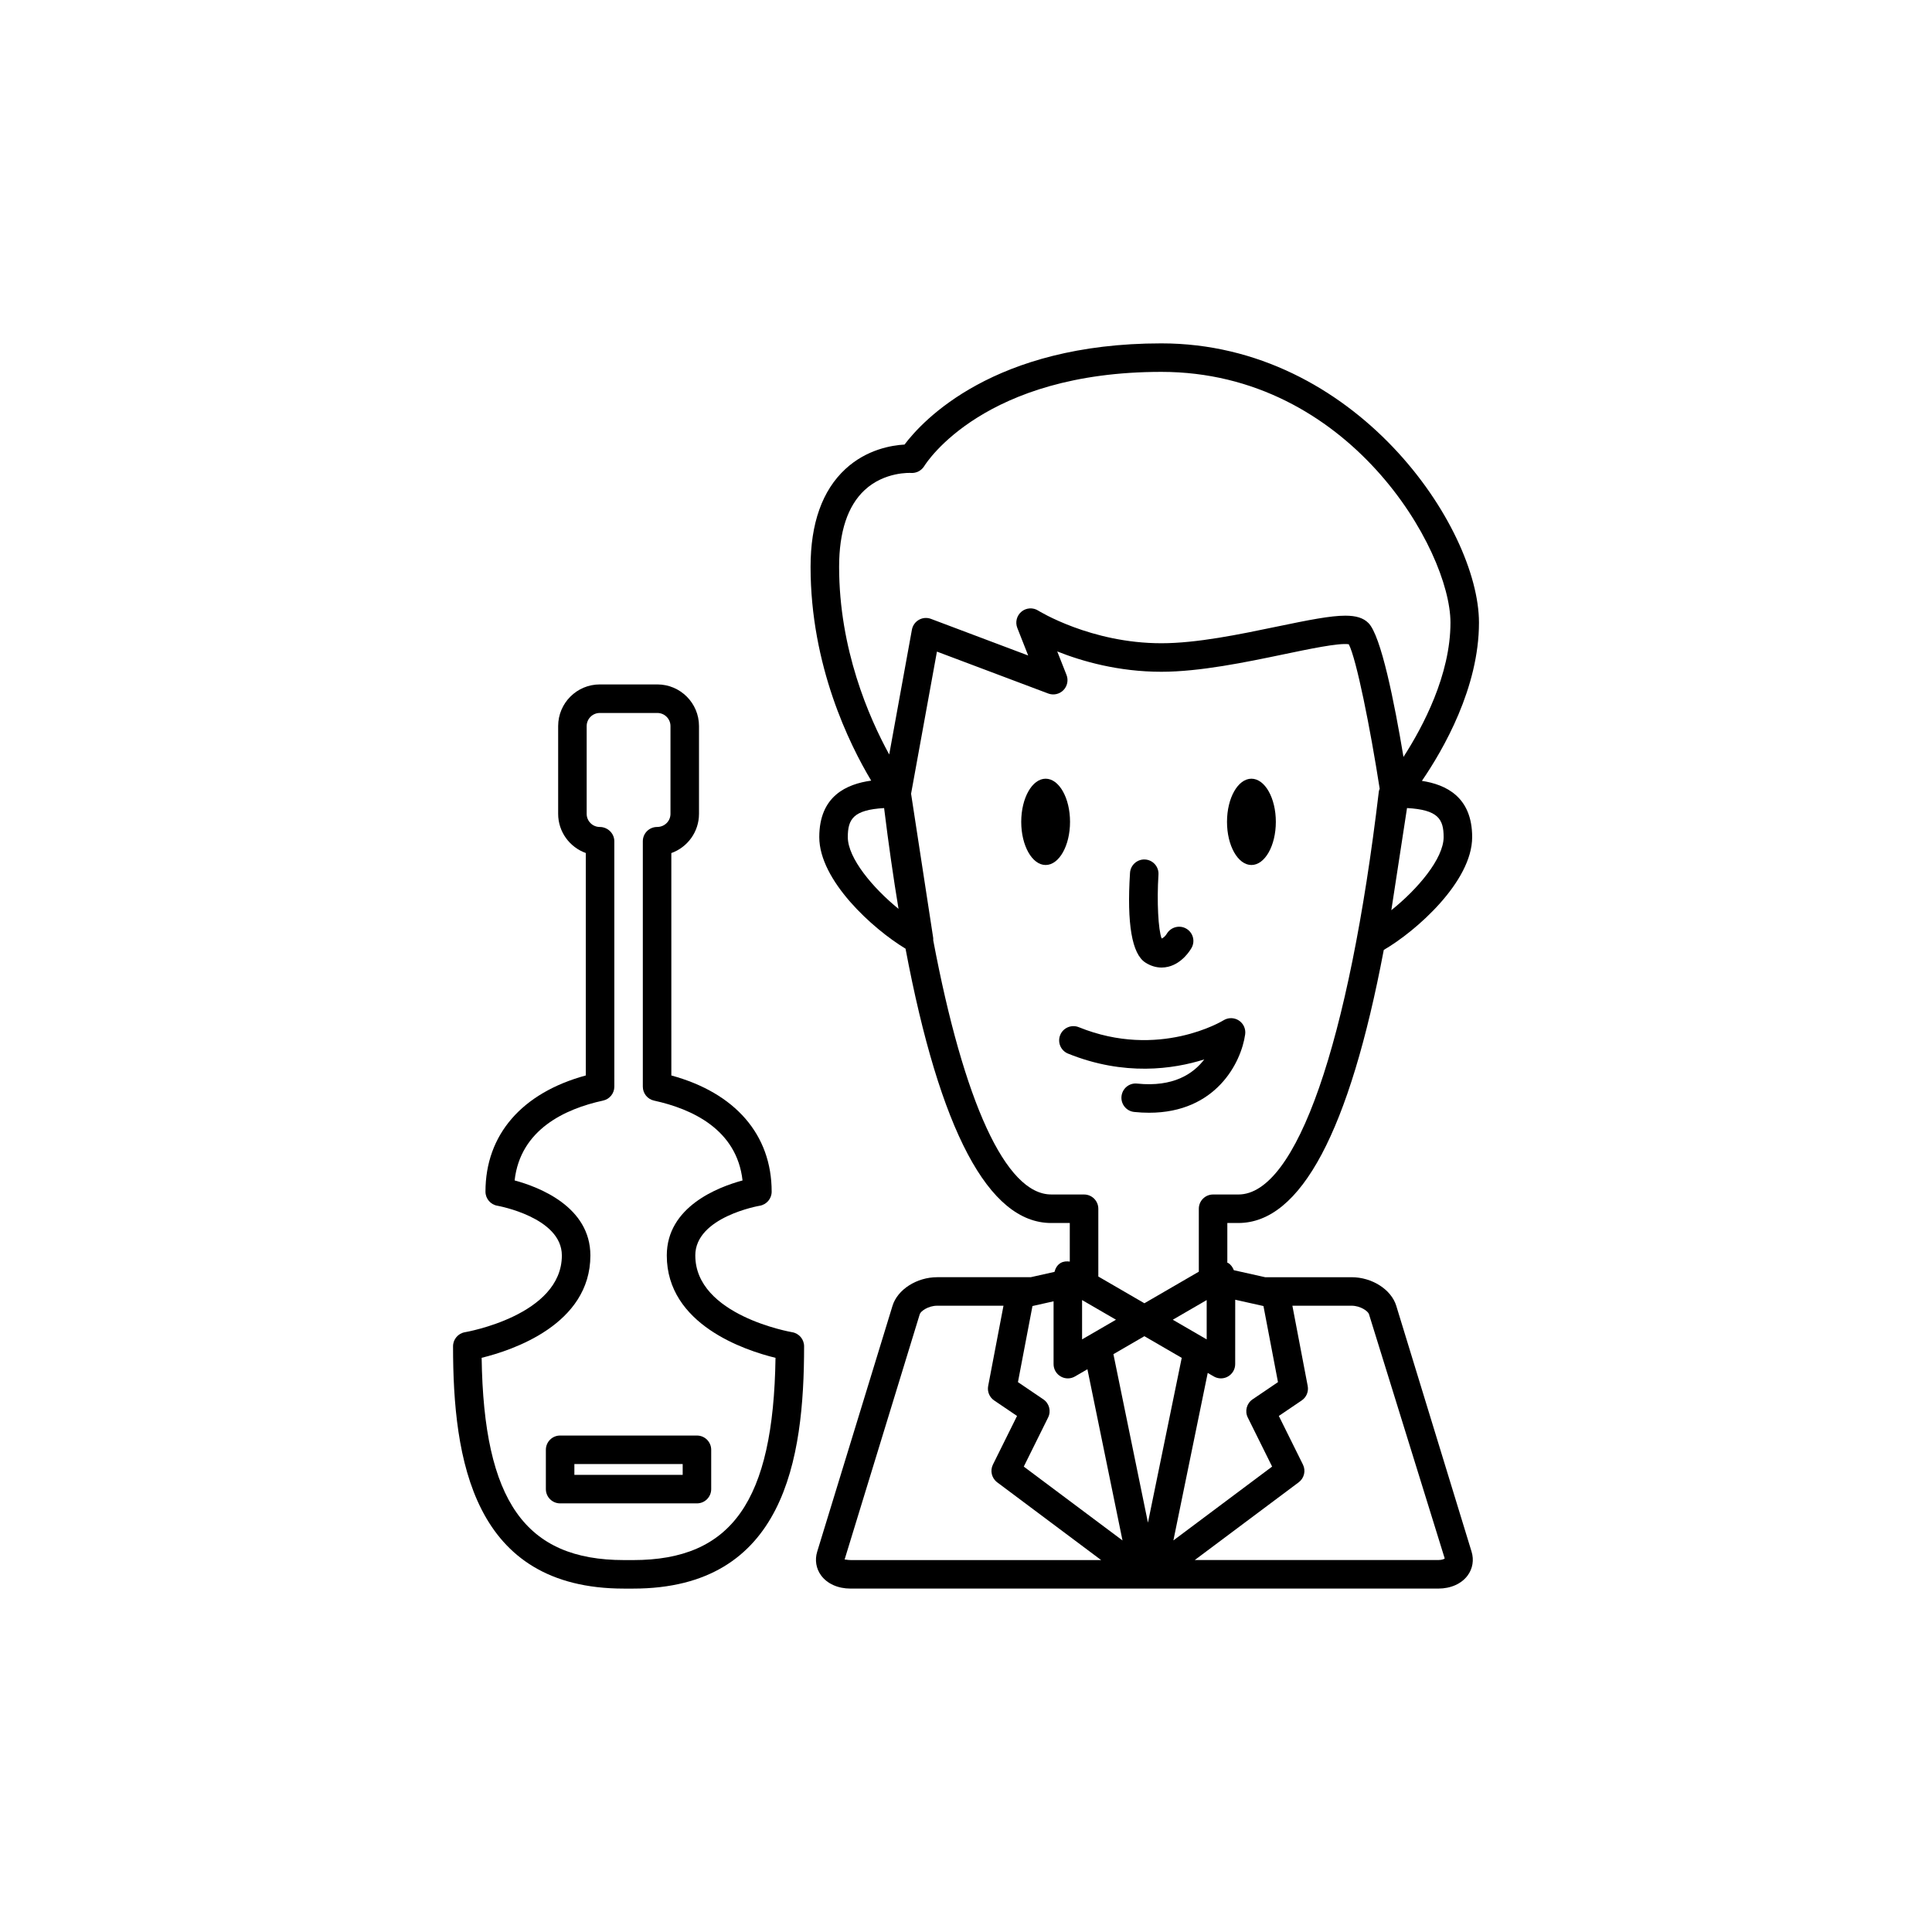
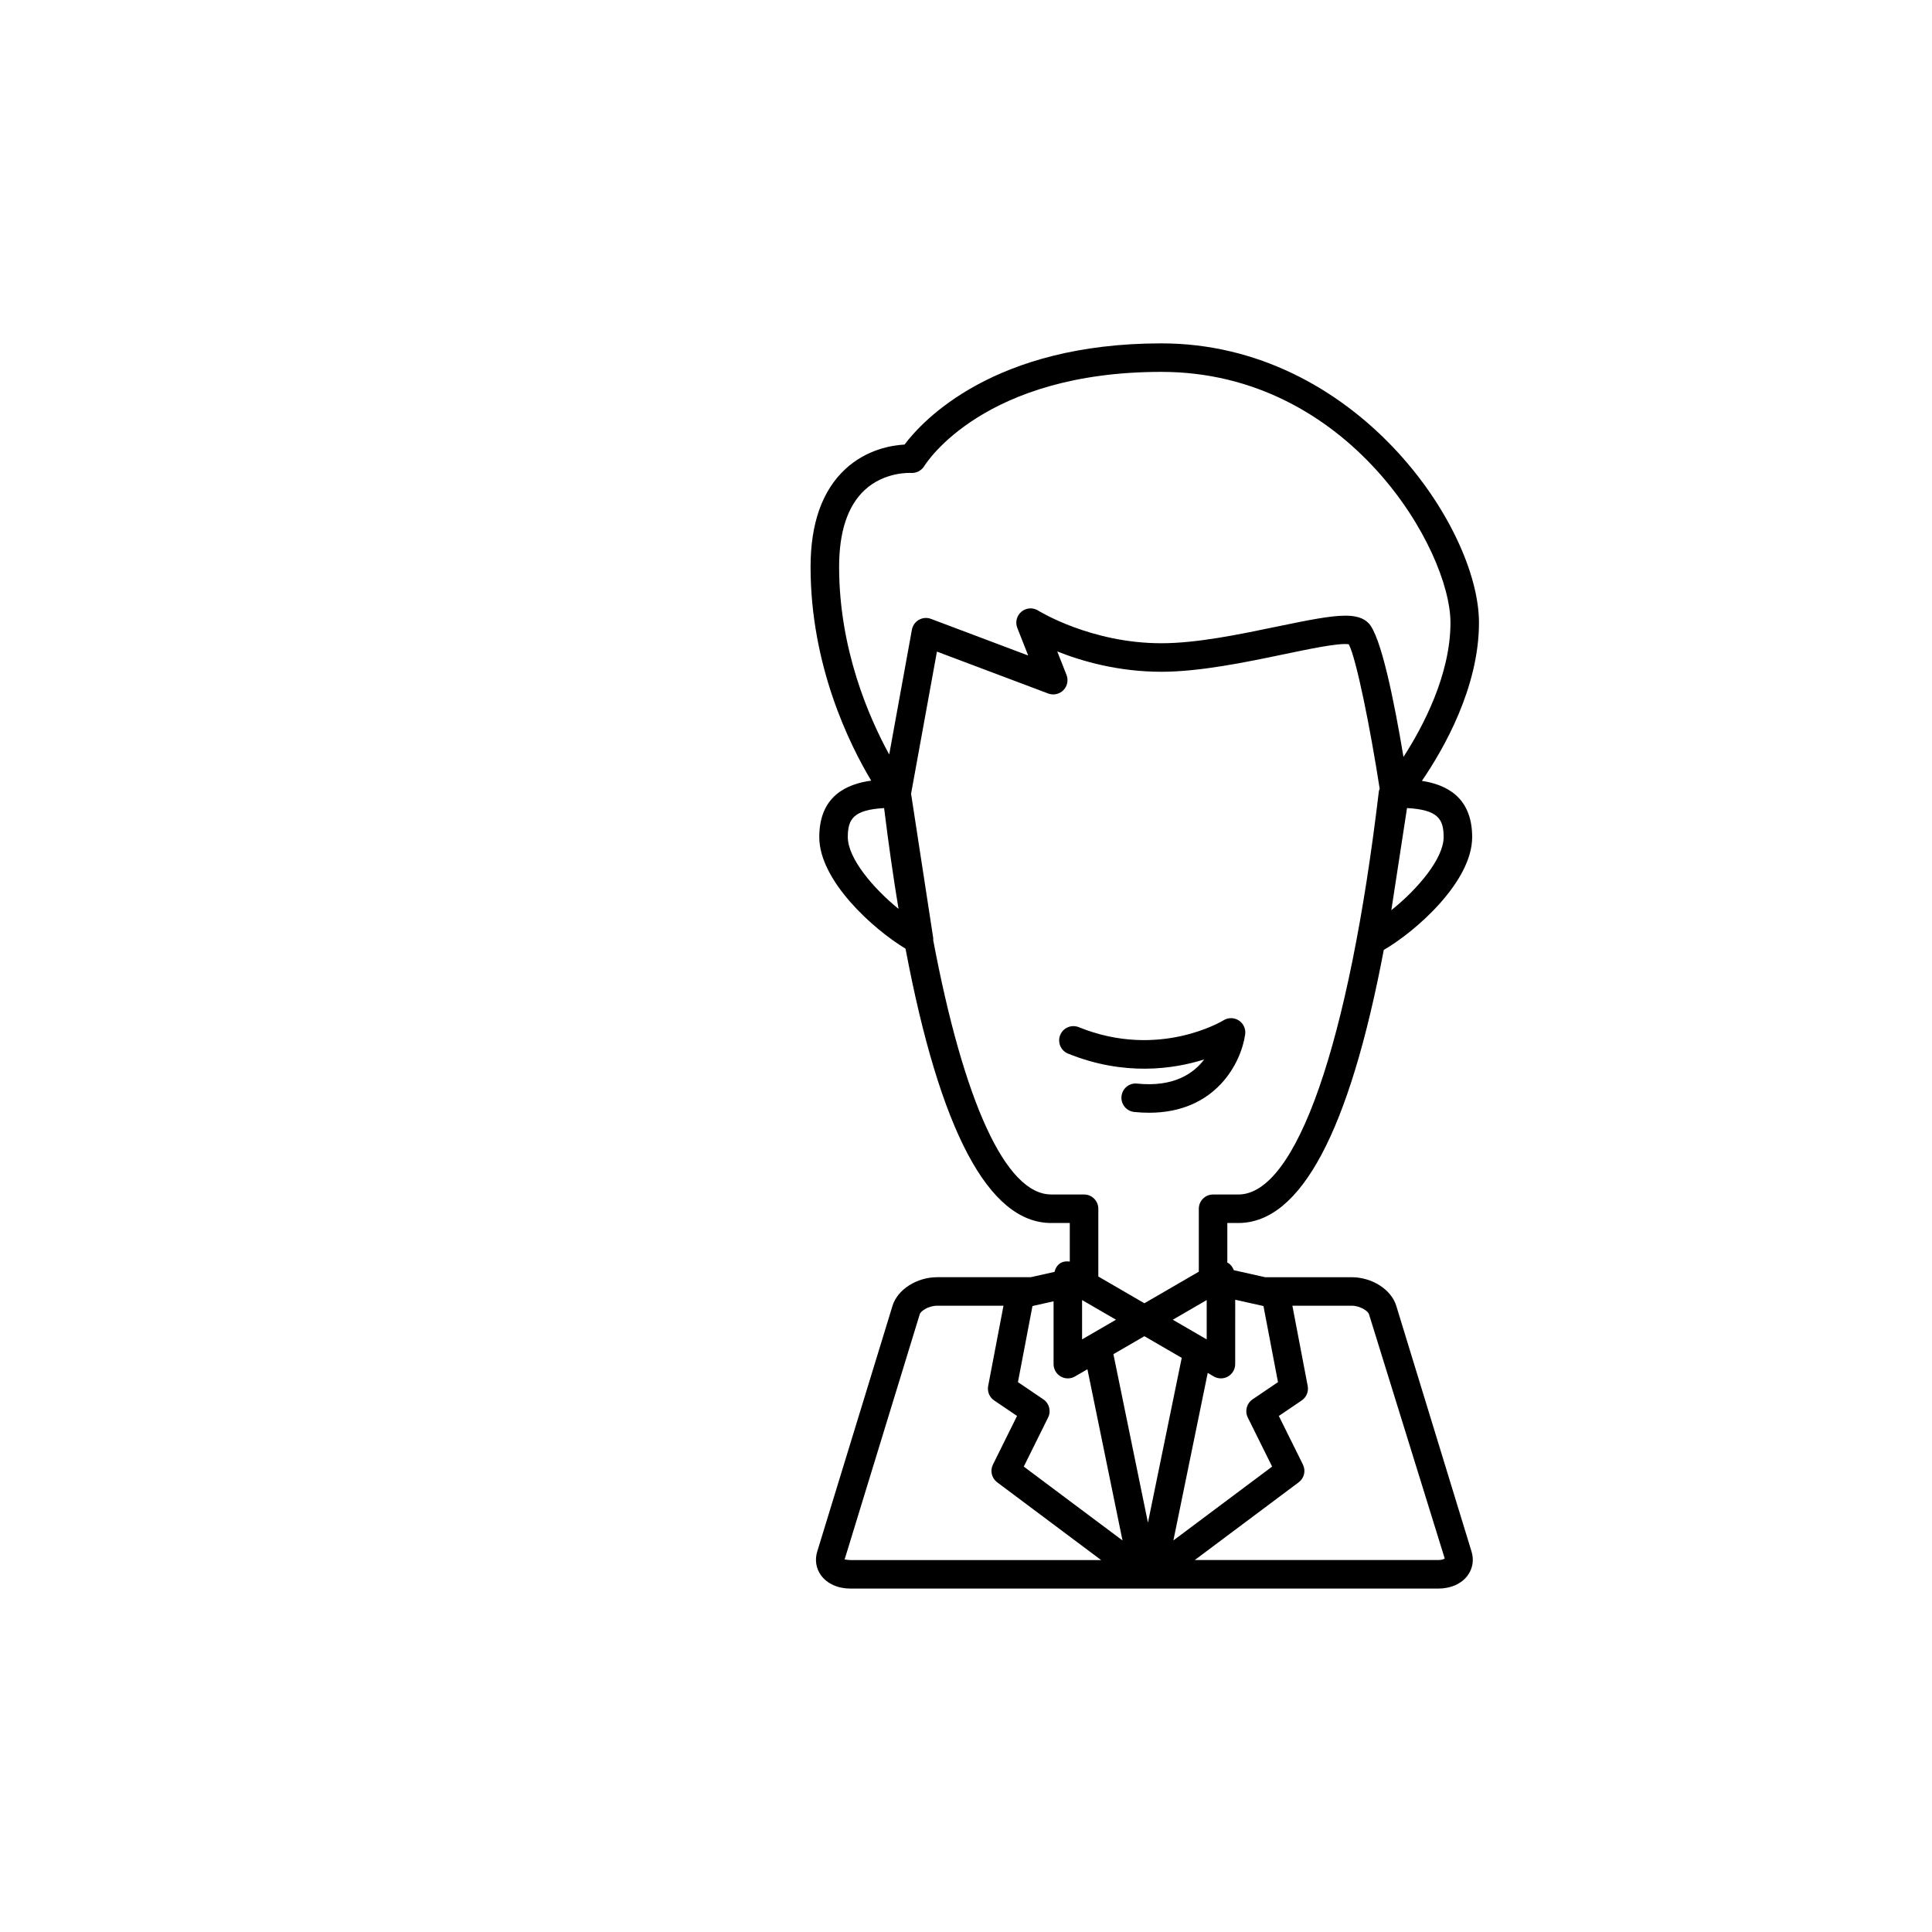
<svg xmlns="http://www.w3.org/2000/svg" fill="#000000" width="800px" height="800px" version="1.1" viewBox="144 144 512 512">
  <g>
-     <path d="m427.57 361.8c0 6.316-2.894 11.434-6.465 11.434s-6.469-5.117-6.469-11.434c0-6.316 2.898-11.434 6.469-11.434s6.465 5.117 6.465 11.434" />
-     <path d="m482.11 361.8c0 6.316-2.898 11.434-6.469 11.434-3.574 0-6.473-5.117-6.473-11.434 0-6.316 2.898-11.434 6.473-11.434 3.57 0 6.469 5.117 6.469 11.434" />
-     <path d="m447.54 399.09c1.367 0.875 2.824 1.32 4.297 1.32 0.594 0 1.199-0.074 1.797-0.223 3.684-0.918 5.762-4.316 6.141-4.988 1.02-1.805 0.383-4.07-1.41-5.106-1.789-1.031-4.094-0.414-5.152 1.363-0.312 0.523-0.883 1.125-1.367 1.246-0.898-2.273-1.293-9.797-0.84-16.914 0.137-2.082-1.445-3.879-3.527-4.012-2.047-0.137-3.879 1.441-4.012 3.527-0.867 13.5 0.504 21.504 4.074 23.785z" />
    <path d="m463.14 424.76c-2.887 3.797-8.195 7.394-17.785 6.402-2.098-0.234-3.93 1.301-4.148 3.371-0.211 2.078 1.301 3.938 3.371 4.148 1.371 0.145 2.691 0.207 3.945 0.207 17.703 0 24.398-13.258 25.457-20.762 0.207-1.453-0.449-2.894-1.684-3.695-1.227-0.797-2.805-0.816-4.059-0.035-0.168 0.102-17.086 10.434-38.352 1.816-1.918-0.777-4.137 0.148-4.922 2.086-0.781 1.934 0.148 4.137 2.086 4.922 14.891 6.019 27.898 4.121 36.09 1.539z" />
-     <path d="m288.66 528.21v10.422c0 2.086 1.691 3.777 3.777 3.777h36.262c2.086 0 3.777-1.691 3.777-3.777v-10.422c0-2.086-1.691-3.777-3.777-3.777h-36.262c-2.086-0.004-3.777 1.691-3.777 3.777zm7.555 3.777h28.703v2.863h-28.703z" />
-     <path d="m353.93 497.05c-0.254-0.039-25.668-4.457-25.668-20.34h-0.004c0-10.195 16.91-13.152 17.082-13.176 1.82-0.305 3.16-1.883 3.16-3.731 0-15.078-9.645-26.176-26.586-30.793l-0.004-58.938c4.269-1.523 7.332-5.609 7.332-10.395v-23.266c0-6.082-4.949-11.031-11.031-11.031h-15.262c-6.082 0-11.031 4.949-11.031 11.031v23.266c0 4.769 3.047 8.844 7.324 10.379v58.953c-16.945 4.613-26.586 15.715-26.586 30.793 0 1.852 1.34 3.43 3.164 3.731 0.172 0.031 17.078 3.086 17.078 13.176 0 15.883-25.418 20.301-25.672 20.34-1.824 0.305-3.164 1.883-3.164 3.731 0 29.898 5.152 64.215 45.309 64.215h2.414c40.156 0 45.309-34.316 45.309-64.215 0-1.848-1.336-3.426-3.164-3.731zm-42.145 60.387h-2.414c-26.125 0-37.18-15.582-37.73-53.605 8.137-1.984 28.816-8.832 28.816-27.125 0-12.914-13.598-18.129-20.078-19.883 1.52-13.512 13.387-18.973 23.449-21.16 1.738-0.375 2.977-1.914 2.977-3.691l-0.004-65.039c0-2.086-1.766-3.777-3.852-3.777-1.914 0-3.473-1.559-3.473-3.473v-23.266c0-1.918 1.559-3.473 3.473-3.473h15.262c1.914 0 3.473 1.559 3.473 3.473v23.266c0 1.918-1.559 3.473-3.551 3.473-2.086 0-3.777 1.691-3.777 3.777v65.047c0 1.777 1.238 3.316 2.977 3.691 10.062 2.195 21.93 7.652 23.449 21.16-6.481 1.75-20.078 6.965-20.074 19.883 0 18.293 20.68 25.141 28.812 27.125-0.551 38.016-11.609 53.598-37.734 53.598z" />
    <path d="m514.02 490.04c-1.328-4.316-6.426-7.566-11.848-7.566h-22.902l-8.289-1.855c-0.309-0.785-0.777-1.492-1.531-1.93-0.062-0.035-0.133-0.02-0.195-0.051v-10.531h2.926c16.539 0 29.445-24.355 38.535-72.367 8.625-5.004 23.422-18.137 23.422-29.895 0-10.711-7.004-13.934-13.32-14.906 5.719-8.359 15.125-24.707 15.125-41.93 0-25.41-32.781-74.012-84.176-74.012-44.434 0-63.285 20.477-68.055 26.816-3.418 0.191-10.043 1.285-15.656 6.469-6.137 5.664-9.246 14.391-9.246 25.941 0 26.219 10.332 47.082 16.066 56.652-6.426 0.891-13.758 4.004-13.758 14.969 0 11.496 14.168 24.324 22.859 29.566 9.09 48.223 22.016 72.699 38.598 72.699h4.93v10.223c-0.824-0.117-1.664-0.066-2.406 0.359-0.891 0.516-1.398 1.402-1.652 2.371l-6.289 1.41h-24.781c-5.422 0-10.52 3.254-11.848 7.57l-19.961 65.16c-0.68 2.203-0.297 4.508 1.039 6.312 1.633 2.211 4.473 3.477 7.793 3.477h77.77c0.039 0 0.082-0.016 0.121-0.016 0.031 0 0.059 0.016 0.09 0.016h77.77c3.32 0 6.16-1.266 7.793-3.473 1.332-1.805 1.719-4.109 1.039-6.312zm-39.348 29.609 6.453 13.012-26.164 19.57 9.098-44.391 1.605 0.934c0.586 0.34 1.238 0.512 1.895 0.512 0.648 0 1.305-0.168 1.883-0.508 1.172-0.676 1.895-1.918 1.895-3.273l0.008-17.062 7.484 1.672 3.848 20.164-6.734 4.566c-1.566 1.062-2.109 3.113-1.27 4.805zm-54.172-4.805-6.734-4.566 3.848-20.164 5.594-1.254v16.648c0 1.352 0.723 2.598 1.895 3.273 0.582 0.34 1.234 0.508 1.883 0.508 0.656 0 1.309-0.172 1.895-0.512l3.297-1.914 9.297 45.371-26.164-19.57 6.453-13.016c0.844-1.691 0.301-3.742-1.262-4.805zm26.773-16.738 9.898 5.742-8.953 43.672-9.152-44.652zm16.512-9.574v10.422l-8.984-5.211zm-33.023 10.418v-10.422l8.984 5.211zm95.816-133.11c0 5.695-6.902 13.82-13.859 19.371l4.156-27.07c8.215 0.465 9.703 2.894 9.703 7.699zm-153.47-91.938c5.312-4.969 12.227-4.574 12.289-4.566 1.391 0.109 2.781-0.594 3.527-1.797 0.629-1.02 15.941-24.988 62.844-24.988 49.77 0 76.621 47.168 76.621 66.453 0 13.801-7.246 27.52-12.453 35.59-2.41-14.488-5.949-32.156-9.285-35.484-1.359-1.367-3.293-1.949-6.129-1.949-3.949 0-9.656 1.133-18.043 2.875-9.977 2.078-21.293 4.43-30.711 4.43-18.676 0-32.5-8.566-32.641-8.656-1.379-0.875-3.172-0.754-4.422 0.285-1.258 1.043-1.707 2.773-1.113 4.293l2.887 7.324-25.762-9.703c-1.059-0.398-2.223-0.309-3.191 0.246-0.98 0.555-1.656 1.512-1.859 2.613l-6.016 33.082c-5.406-9.863-13.277-27.957-13.277-49.734 0-9.297 2.266-16.133 6.734-20.312zm-4.43 91.938c0-4.789 1.488-7.215 9.621-7.691 1.172 9.516 2.449 18.418 3.82 26.707-6.812-5.539-13.441-13.438-13.441-19.016zm53.898 94.707c-12.059 0-23.18-24.582-31.262-67.387 0.004-0.211 0.023-0.418-0.008-0.629l-5.859-38.184 6.852-37.664 29.492 11.105c1.391 0.527 2.977 0.18 4.023-0.883 1.047-1.066 1.371-2.648 0.828-4.035l-2.461-6.234c6.547 2.609 16.203 5.391 27.59 5.391 10.195 0 22.426-2.543 32.25-4.59 6.648-1.383 14.801-3.121 17.422-2.699 2.019 3.871 5.676 22.105 8.191 38.297-0.07 0.223-0.191 0.422-0.219 0.66-7.938 66.91-21.855 106.86-37.23 106.86h-6.707c-2.086 0-3.777 1.691-3.777 3.777v16.68l-14.422 8.367-12.211-7.086v-17.961c0-2.086-1.691-3.777-3.777-3.777zm-54.75 96.758 19.926-65.043c0.234-0.766 2.223-2.234 4.625-2.234h17.559l-4.059 21.27c-0.285 1.48 0.34 2.992 1.59 3.836l6.062 4.109-6.387 12.879c-0.812 1.633-0.34 3.609 1.121 4.703l27.551 20.605h-66.414c-0.91 0-1.449-0.211-1.574-0.125zm157.32 0.125h-64.523l27.547-20.605c1.461-1.094 1.934-3.07 1.121-4.703l-6.387-12.879 6.062-4.109c1.25-0.848 1.875-2.356 1.59-3.836l-4.059-21.27h15.668c2.402 0 4.387 1.465 4.625 2.231l20.078 64.754c-0.078 0.086-0.617 0.418-1.723 0.418z" />
  </g>
</svg>